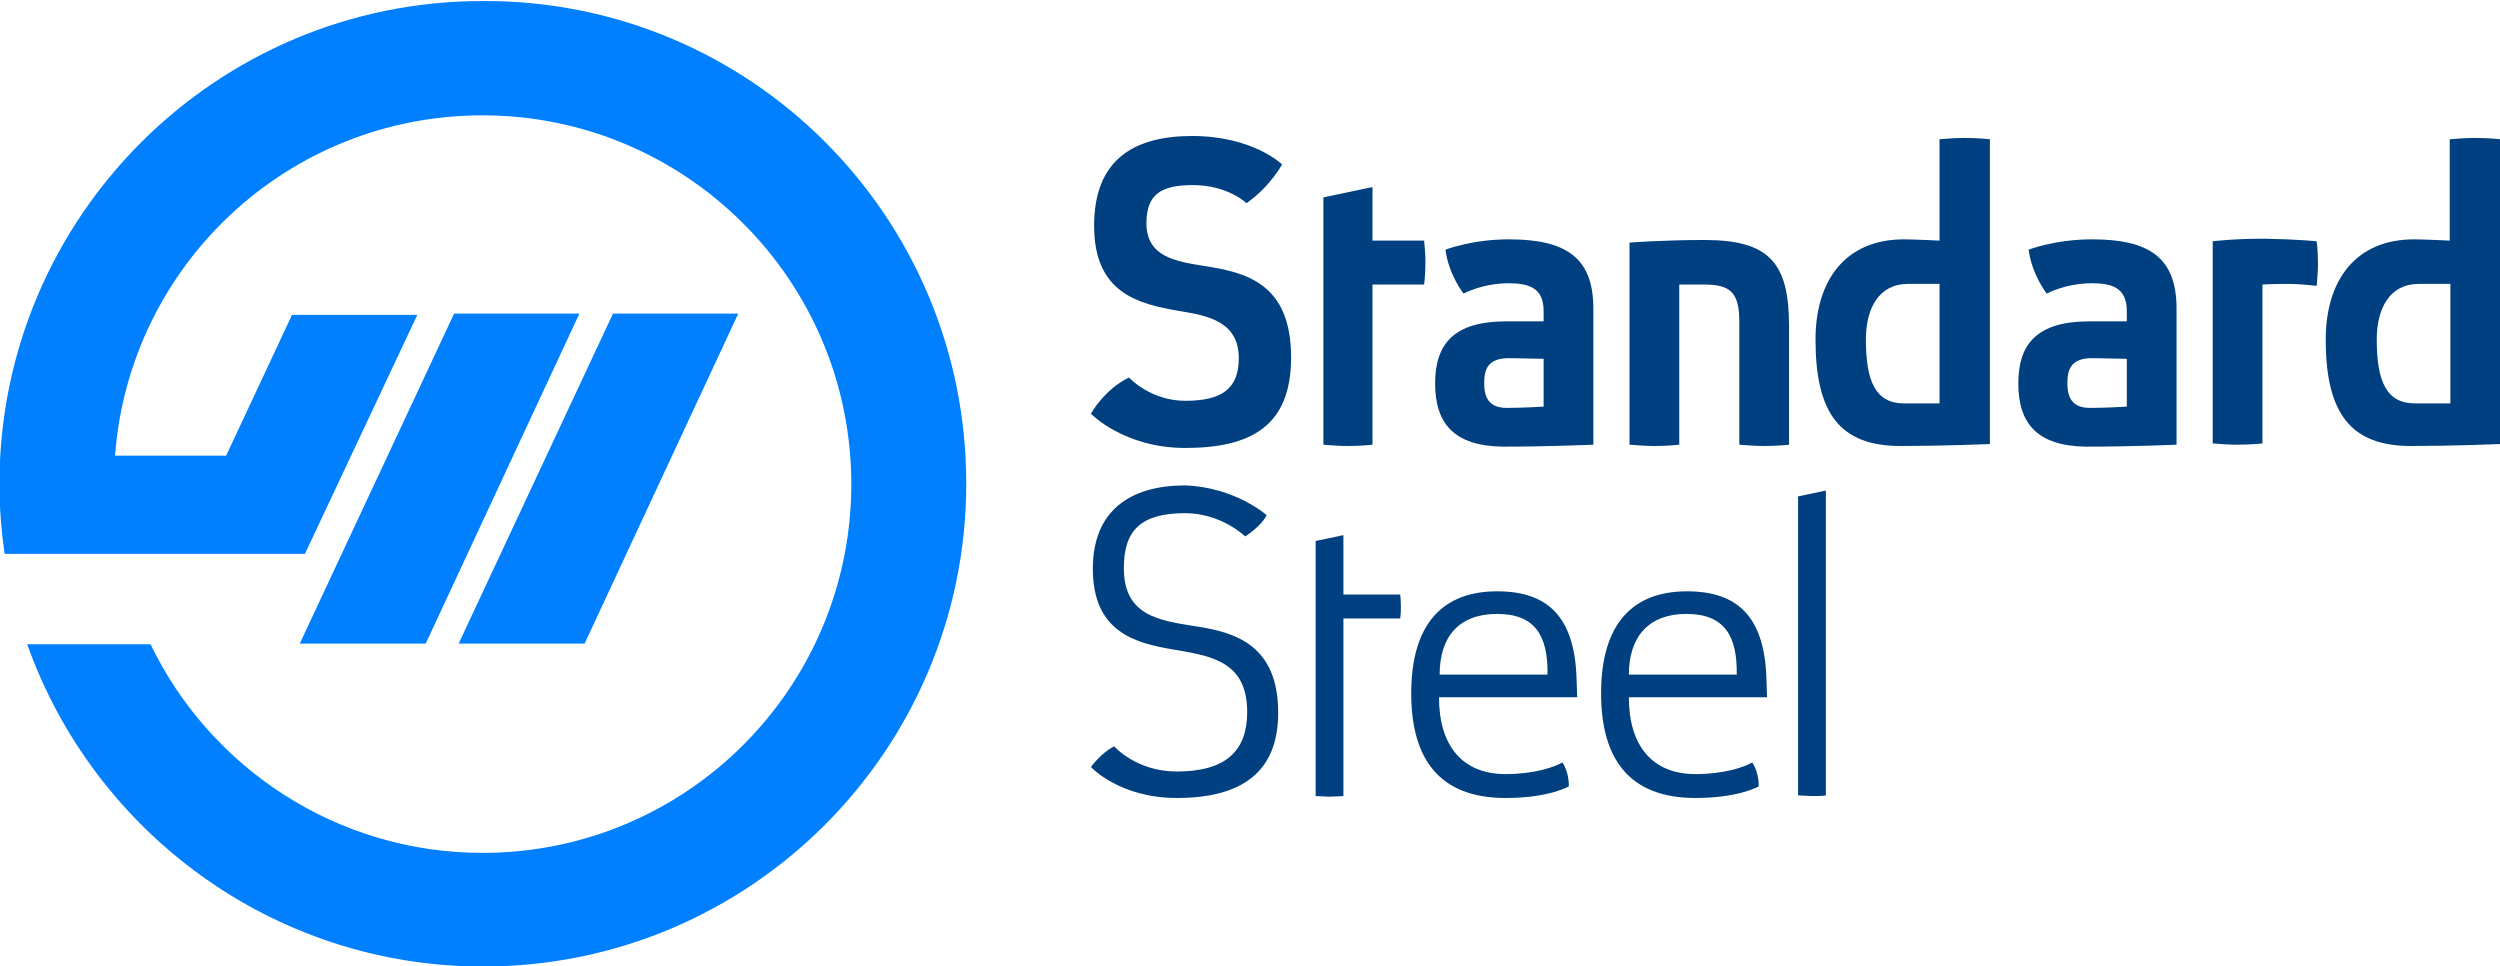
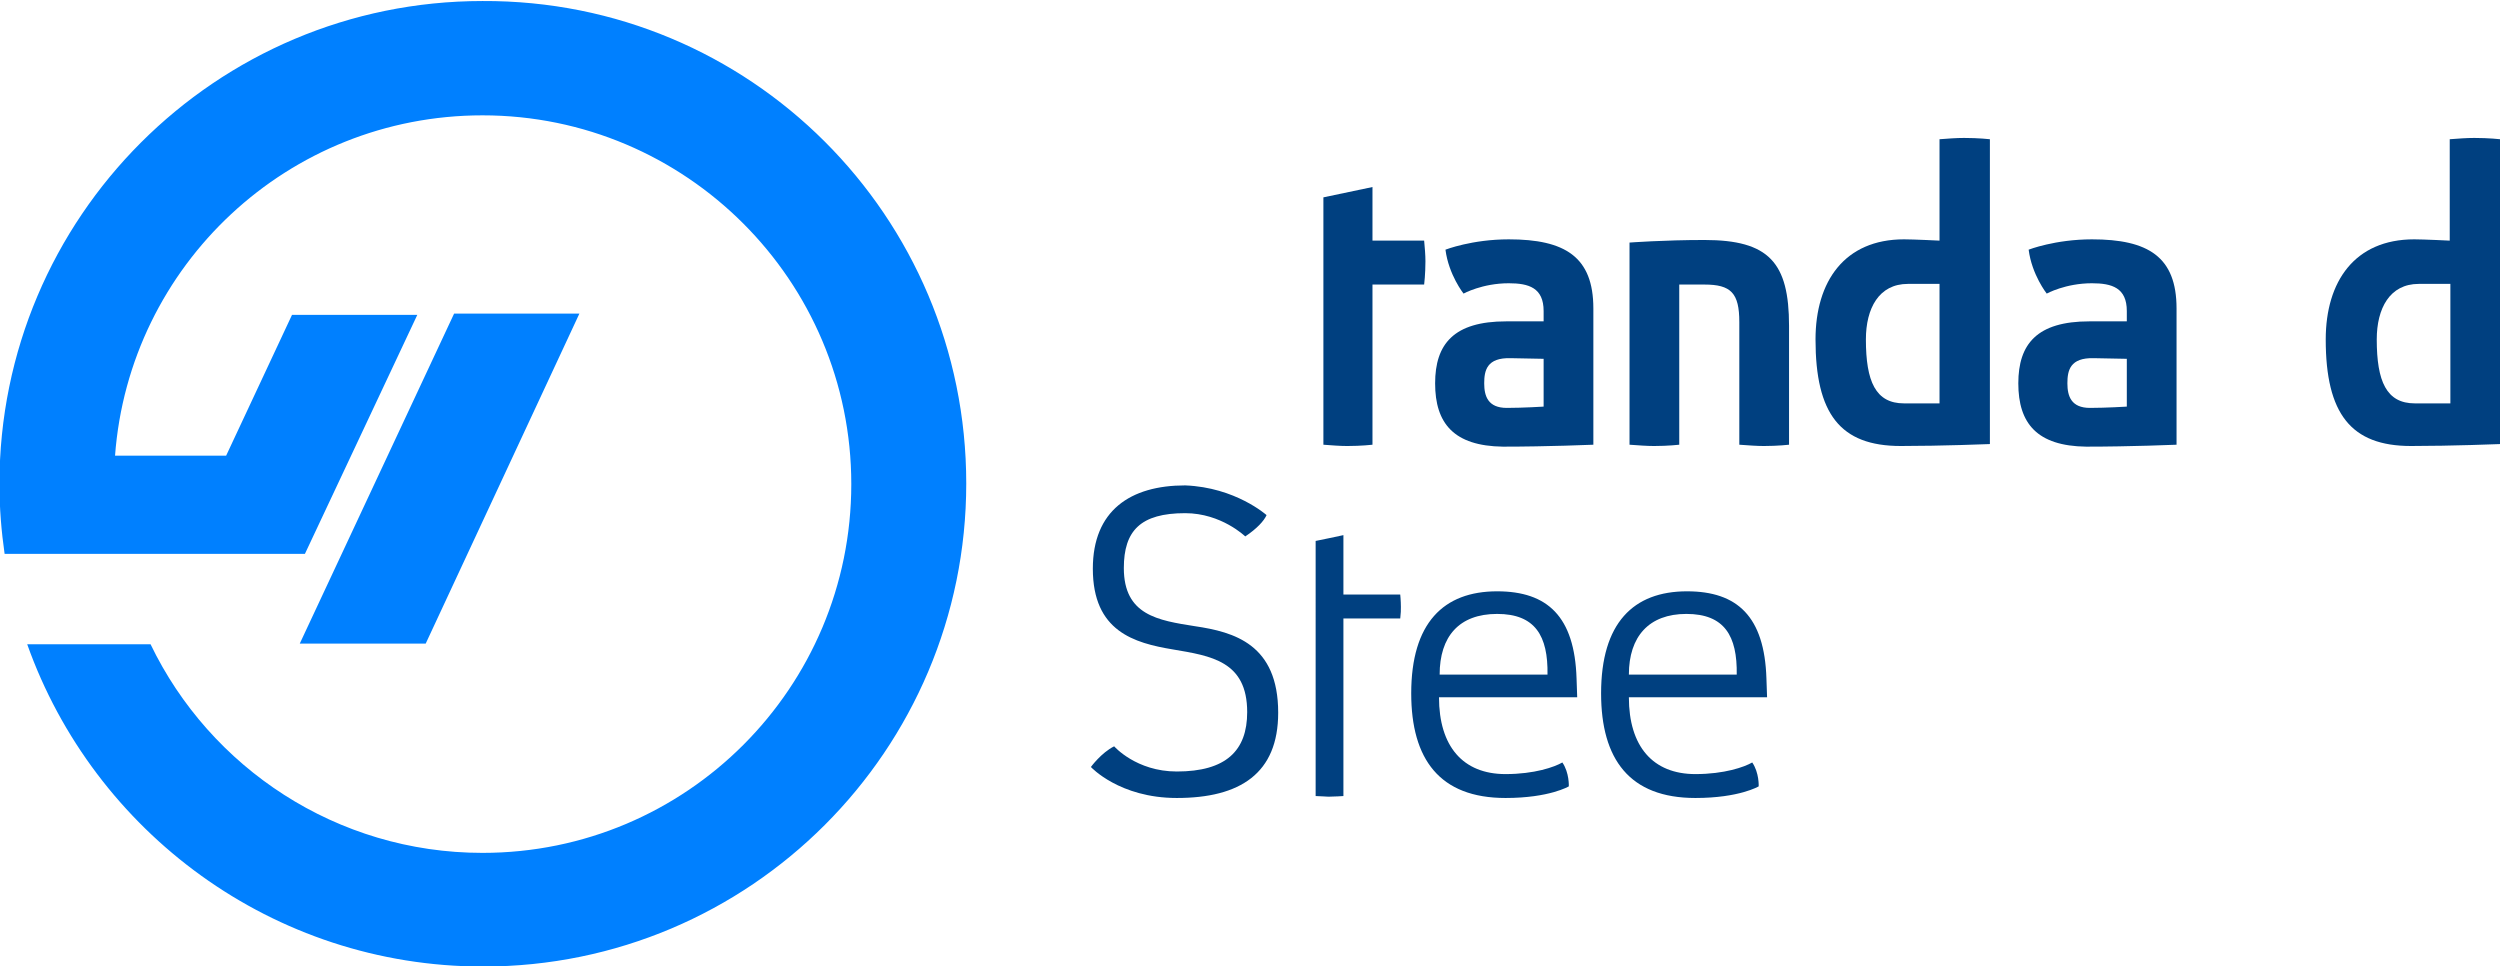
<svg xmlns="http://www.w3.org/2000/svg" xmlns:ns1="http://sodipodi.sourceforge.net/DTD/sodipodi-0.dtd" xmlns:ns2="http://www.inkscape.org/namespaces/inkscape" version="1.1" id="Layer_1" x="0px" y="0px" viewBox="0 0 600 231.9" style="enable-background:new 0 0 600 231.9;" xml:space="preserve">
  <style type="text/css">
	.st0{fill:#0080FF;}
	.st1{fill:#004080;}
</style>
  <ns1:namedview bordercolor="#666666" borderopacity="1.0" id="namedview92" ns2:current-layer="Layer_1" ns2:cx="187.38329" ns2:cy="188.79751" ns2:deskcolor="#d1d1d1" ns2:pagecheckerboard="0" ns2:pageopacity="0.0" ns2:showpageshadow="2" ns2:window-height="1017" ns2:window-maximized="1" ns2:window-width="1920" ns2:window-x="-8" ns2:window-y="-8" ns2:zoom="1.4142136" pagecolor="#ffffff" showgrid="false">
	</ns1:namedview>
  <g id="g92" transform="matrix(1.55,0,0,1.55,-243.02,-355.324)">
    <g id="g35">
-       <polygon id="polygon34" class="st0" points="227.8,328.9 251.7,277.8 271.1,277.8 247.3,328.9   " />
      <polygon id="polygon35" class="st0" points="227.1,277.8 246.5,277.8 222.7,328.9 203.2,328.9   " />
    </g>
    <path id="path35" class="st0" d="M306.4,304.1c0,41.3-33.5,74.8-74.8,74.8c-32.6,0-60.3-20.9-70.6-49.9h19.1   c9.2,19.1,28.8,32.3,51.4,32.3c31.6,0,57.1-25.6,57.1-57.1s-25.6-57.1-57.1-57.1c-30.1,0-54.7,23.2-56.9,52.7h17.2L202,278h19.4   L204,315h-46.5c-0.5-3.5-0.8-7.1-0.8-10.8c0-41.3,33.5-74.8,74.8-74.8C272.9,229.2,306.4,262.7,306.4,304.1z" />
  </g>
  <g id="g48" transform="matrix(1.55,0,0,1.55,-243.02,-355.324)">
-     <path id="path36" class="st1" d="M355.3,254.7c0,0-1.8,3.4-5.5,6c0,0-2.9-2.8-8.3-2.8c-4.9,0-7.2,1.4-7.2,5.9   c0,5.2,4.5,5.9,8.8,6.6c6.5,1,13.6,2.6,13.6,14.2c0,10.6-6.2,14-16.4,14c-9.5,0-14.6-5.3-14.6-5.3s2.1-3.8,5.9-5.6   c0,0,3.3,3.6,8.7,3.6c5.6,0,8.3-1.8,8.3-6.6c0-5.6-4.7-6.6-9.2-7.3c-6.3-1.1-13.2-2.7-13.2-13.2c0-10.3,6.2-13.9,15.2-13.9   C350.8,250.3,355.3,254.7,355.3,254.7L355.3,254.7z" />
    <path id="path37" class="st1" d="M361.7,259.8l7.6-1.6v8.3h8c0.1,1.1,0.2,2.2,0.2,3.2c0,2-0.2,3.6-0.2,3.6h-8v24.8   c0,0-1.7,0.2-3.9,0.2c-1.1,0-2.4-0.1-3.7-0.2V259.8z" />
    <path id="path38" class="st1" d="M379,288.6c0-6.1,2.9-9.6,11-9.6h5.8v-1.6c0-3.6-2.3-4.3-5.4-4.3c-4.1,0-7,1.6-7,1.6   s-2.3-2.9-2.8-6.8c0,0,4.1-1.6,9.8-1.6c8.7,0,13.1,2.7,13.1,10.7v21.1c0,0-7.1,0.3-14,0.3C381.9,298.3,379,294.8,379,288.6   L379,288.6z M395.8,292.2v-7.4l-5.1-0.1c-3.7-0.1-4.1,1.9-4.1,3.9s0.6,3.8,3.5,3.8C392.6,292.4,395.8,292.2,395.8,292.2z" />
    <path id="path39" class="st1" d="M416.8,273.3v24.8c0,0-1.7,0.2-3.9,0.2c-1.1,0-2.4-0.1-3.8-0.2v-31.3c0,0,5.3-0.4,11.6-0.4   c10,0,13.1,3.5,13.1,13.3v18.4c0,0-1.7,0.2-3.9,0.2c-1.1,0-2.4-0.1-3.8-0.2v-19c0-4.5-1.3-5.8-5.4-5.8H416.8z" />
    <path id="path40" class="st1" d="M437.9,281.8c0-9,4.5-15.5,13.7-15.5c1.5,0,5.5,0.2,5.5,0.2v-15.7c1.3-0.1,2.6-0.2,3.8-0.2   c2.3,0,4,0.2,4,0.2V298c0,0-7.5,0.3-13.8,0.3C441.7,298.3,437.9,293.3,437.9,281.8L437.9,281.8z M457.1,291.7v-18.5h-4.9   c-4.5,0-6.5,3.8-6.5,8.6c0,6.5,1.5,9.9,5.9,9.9H457.1z" />
    <path id="path41" class="st1" d="M469.3,288.6c0-6.1,2.9-9.6,11-9.6h5.8v-1.6c0-3.6-2.3-4.3-5.4-4.3c-4.1,0-7,1.6-7,1.6   s-2.3-2.9-2.8-6.8c0,0,4.1-1.6,9.8-1.6c8.7,0,13.1,2.7,13.1,10.7v21.1c0,0-7.1,0.3-14,0.3C472.2,298.3,469.3,294.8,469.3,288.6   L469.3,288.6z M486.1,292.2v-7.4l-5.1-0.1c-3.7-0.1-4.1,1.9-4.1,3.9s0.6,3.8,3.5,3.8C482.9,292.4,486.1,292.2,486.1,292.2z" />
-     <path id="path42" class="st1" d="M515.5,266.6c0,0,0.2,1.5,0.2,3.5c0,1-0.1,2.3-0.2,3.4c0,0-2.4-0.3-4.6-0.3   c-2.3,0-3.8,0.1-3.8,0.1v24.6c0,0-1.8,0.2-4,0.2c-1.1,0-2.4-0.1-3.7-0.2v-31.3c0,0,3.1-0.4,8-0.4   C512.7,266.3,515.5,266.6,515.5,266.6L515.5,266.6z" />
    <path id="path43" class="st1" d="M516.9,281.8c0-9,4.5-15.5,13.7-15.5c1.5,0,5.5,0.2,5.5,0.2v-15.7c1.3-0.1,2.6-0.2,3.8-0.2   c2.3,0,4,0.2,4,0.2V298c0,0-7.5,0.3-13.8,0.3C520.8,298.3,516.9,293.3,516.9,281.8L516.9,281.8z M536.2,291.7v-18.5h-4.9   c-4.5,0-6.5,3.8-6.5,8.6c0,6.5,1.5,9.9,5.9,9.9H536.2z" />
    <path id="path44" class="st1" d="M352.9,309c-0.4,0.9-1.5,2.1-3.3,3.3c0,0-3.7-3.6-9.3-3.6c-6.9,0-9.5,2.7-9.5,8.5   c0,7.3,5.3,8.1,11,9c6.1,0.9,12.9,2.8,12.9,13.4c0,9.4-5.9,13.2-15.7,13.2c-8.9,0-13.3-4.8-13.3-4.8s1.6-2.2,3.6-3.2   c0,0,3.4,3.9,9.7,3.9c7.6,0,10.9-3.2,10.9-9.2c0-7.9-5.6-8.7-11.5-9.7c-6-1-12.4-2.8-12.4-12.5c0-9,5.8-12.9,14.3-12.9   C348.1,304.7,352.9,309,352.9,309L352.9,309z" />
    <path id="path45" class="st1" d="M360.5,313c1.6-0.3,2.8-0.6,4.3-0.9v9.2h8.8c0,0,0.1,1,0.1,1.9c0,0.5,0,1-0.1,1.8h-8.8v27.5   c0,0-1.5,0.1-2.3,0.1c-0.4,0-1.4-0.1-2-0.1V313L360.5,313z" />
    <path id="path46" class="st1" d="M379.6,337.2c0,7.6,3.7,11.9,10.3,11.9c4.5,0,7.6-1.1,8.8-1.8c1.1,1.6,1,3.7,1,3.7s-3,1.8-9.8,1.8   c-10.2,0-14.6-6-14.6-16.2c0-10.9,5-15.8,13.3-15.8c7.8,0,12,3.9,12.3,13.5l0.1,2.9H379.6z M379.7,333.7h16.7   c0.1-6-1.9-9.4-7.8-9.4C382.7,324.3,379.7,327.8,379.7,333.7z" />
    <path id="path47" class="st1" d="M409,337.2c0,7.6,3.7,11.9,10.3,11.9c4.5,0,7.6-1.1,8.8-1.8c1.1,1.6,1,3.7,1,3.7s-3,1.8-9.8,1.8   c-10.2,0-14.6-6-14.6-16.2c0-10.9,5-15.8,13.3-15.8c7.8,0,12,3.9,12.3,13.5l0.1,2.9H409z M409,333.7h16.7c0.1-6-1.9-9.4-7.8-9.4   C412.1,324.3,409,327.8,409,333.7z" />
-     <path id="path48" class="st1" d="M439.6,352.4c-0.7,0.1-1.5,0.1-2.1,0.1c-0.8,0-1.8-0.1-2.3-0.1v-46.3l4.3-0.9v47.2H439.6z" />
  </g>
</svg>